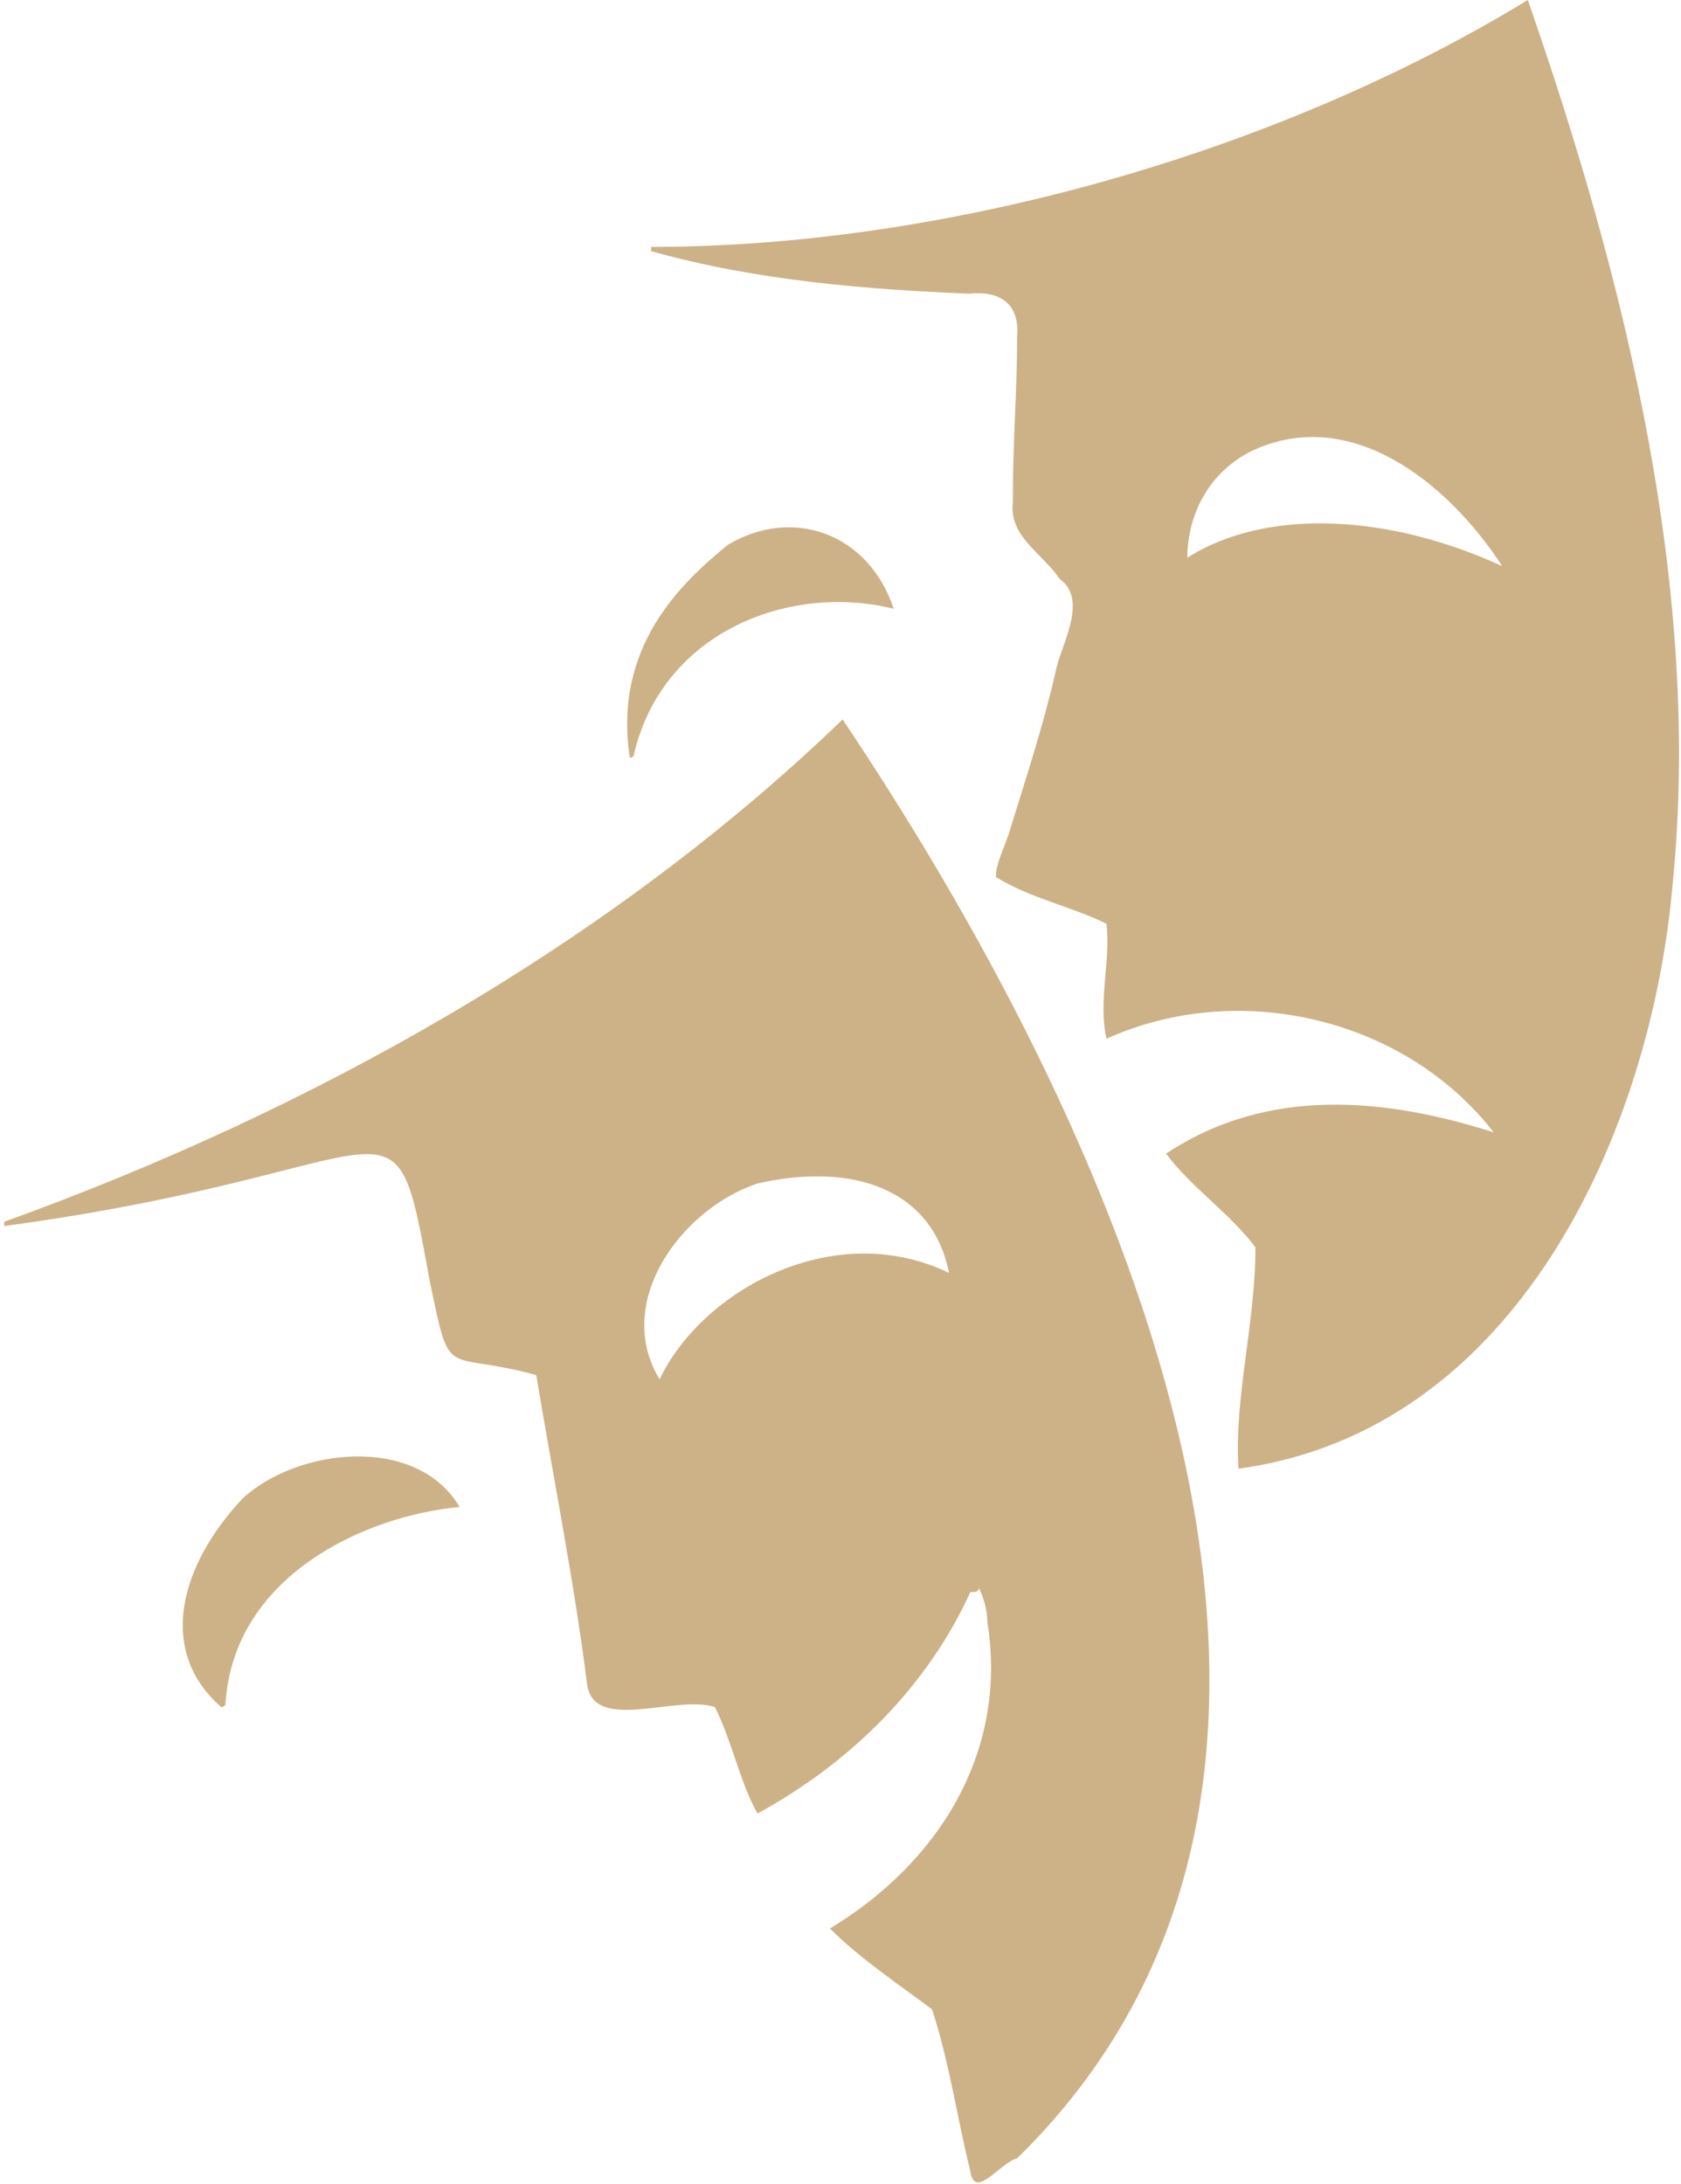
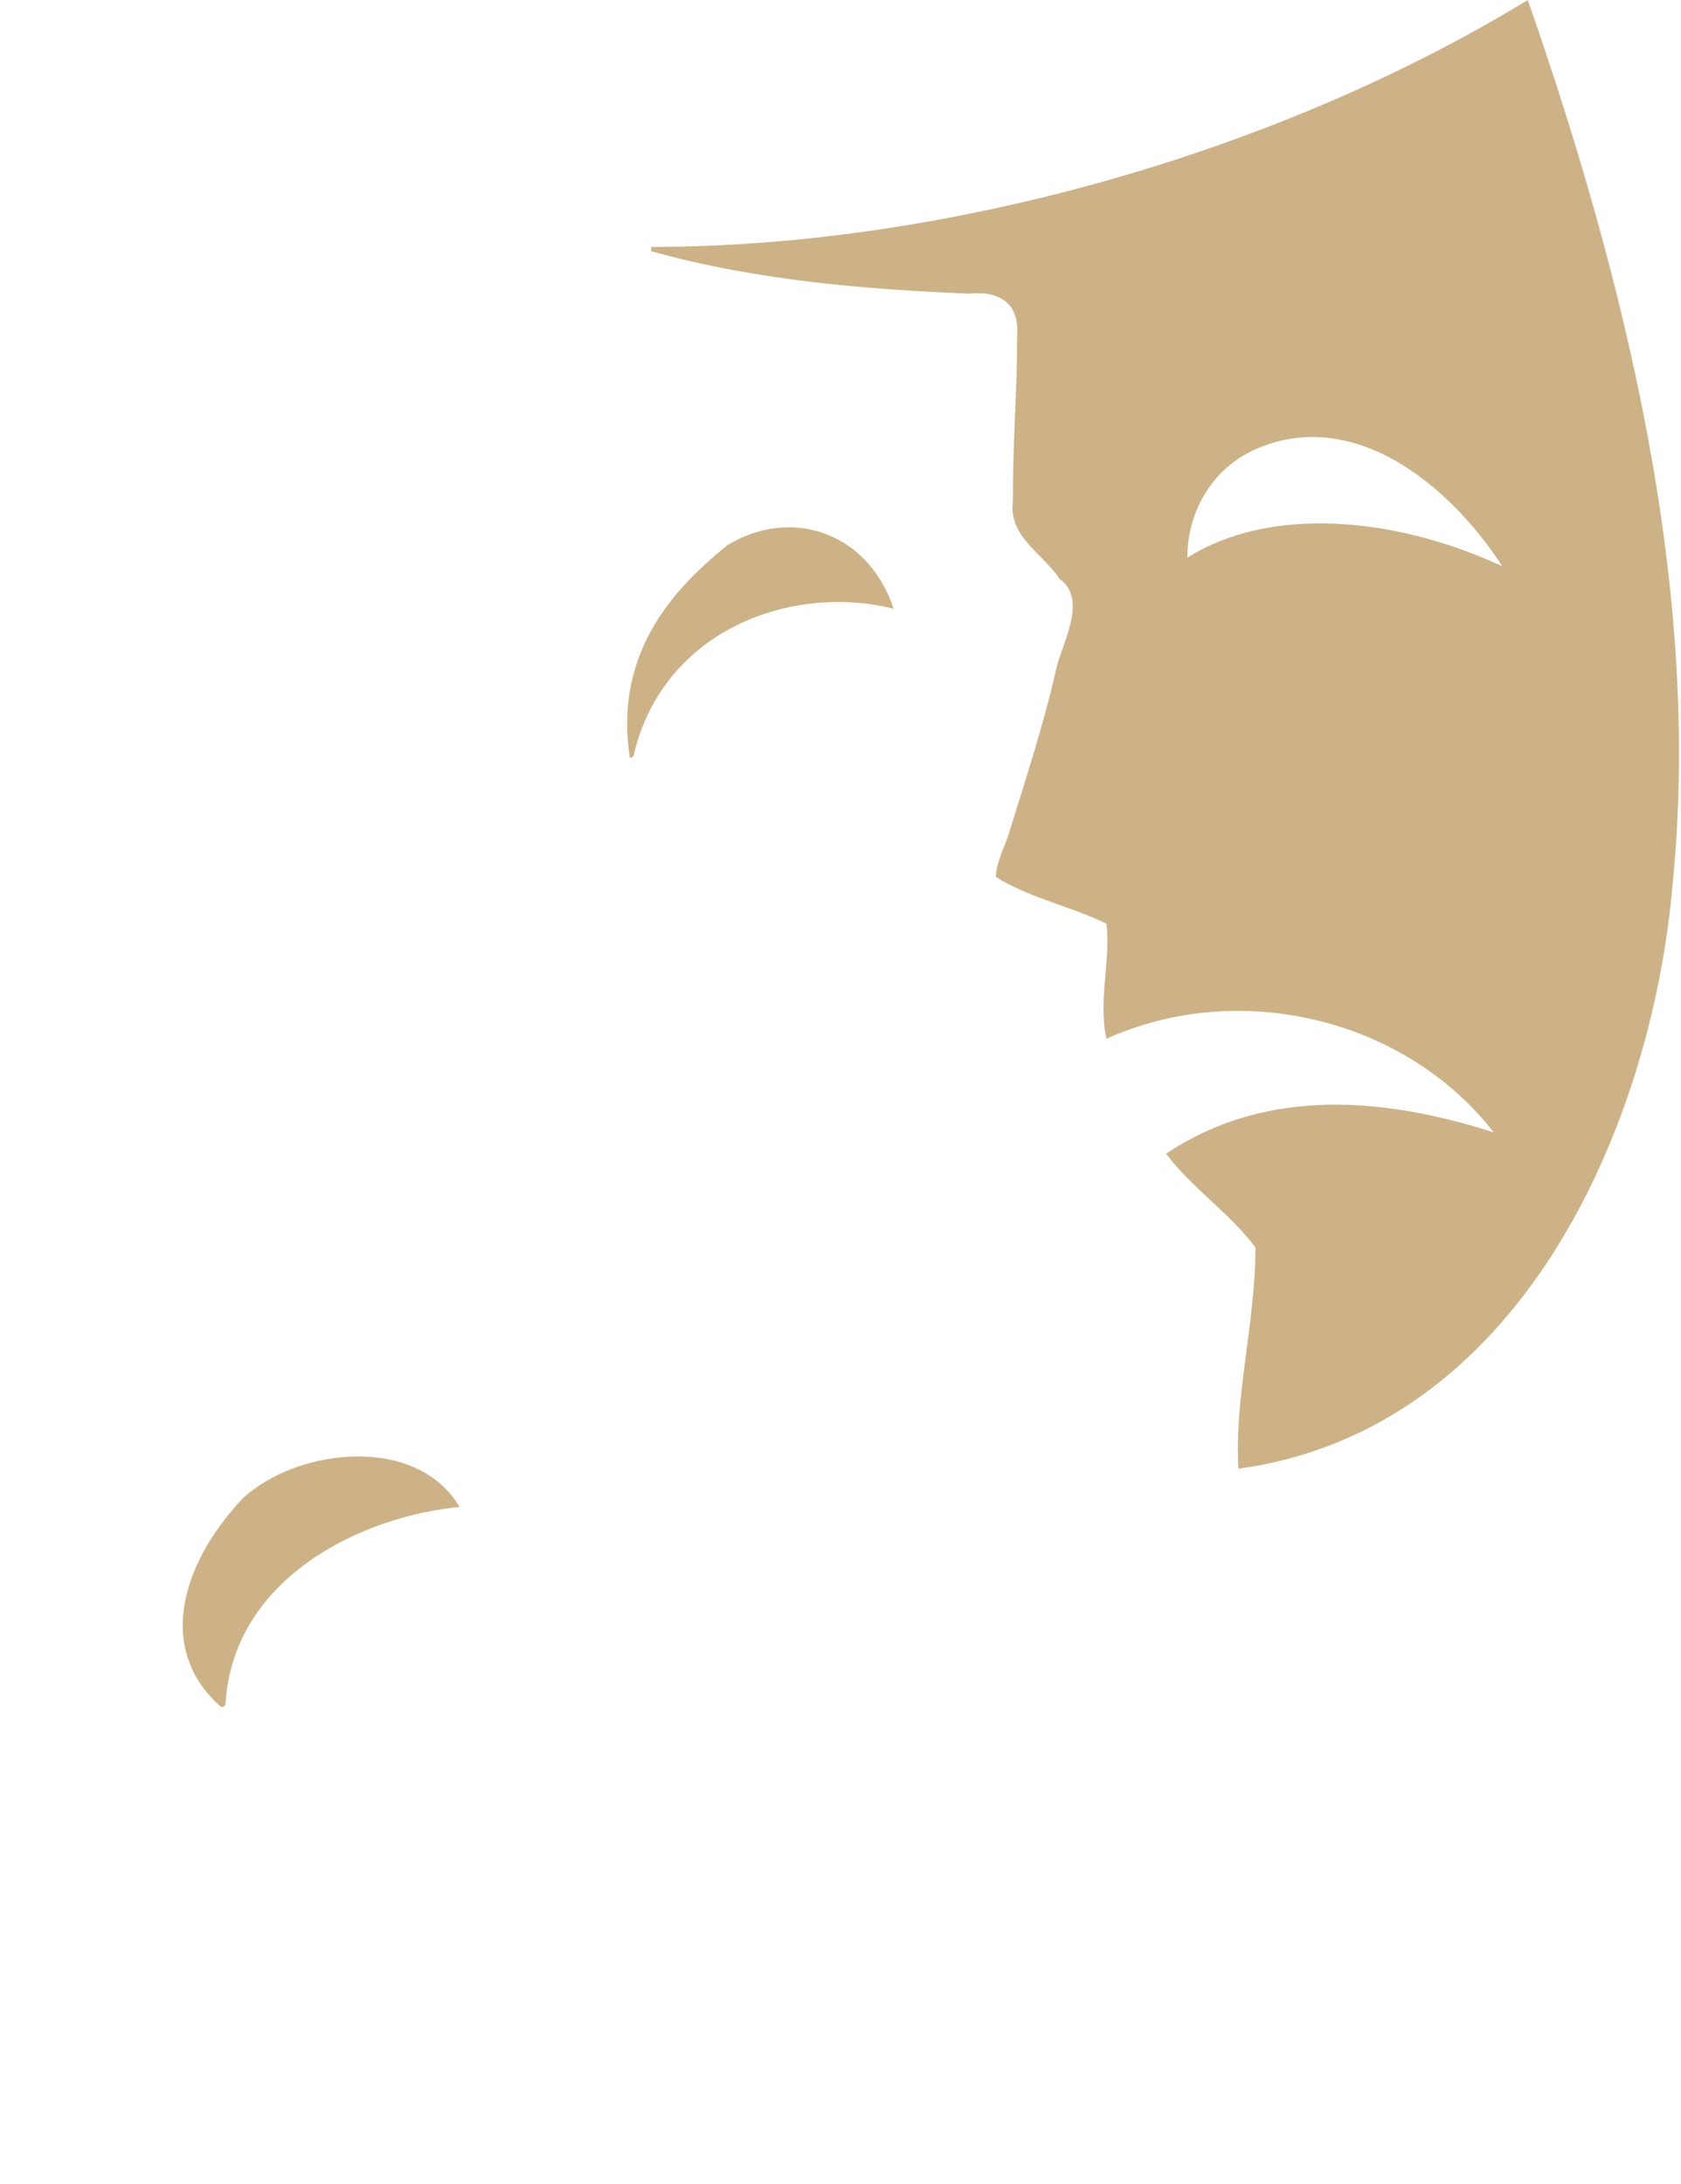
<svg xmlns="http://www.w3.org/2000/svg" version="1.1" id="Layer_1" x="0px" y="0px" viewBox="0 0 39.5 51.3" style="enable-background:new 0 0 39.5 51.3;" xml:space="preserve">
  <style type="text/css"> .st0{fill-rule:evenodd;clip-rule:evenodd;fill:#CDB287;} .st1{fill:#CDB287;} </style>
  <g>
    <path class="st0" d="M23.9,7.9c0,1.4-0.1,2.3-0.1,3.9c-0.1,0.8,0.7,1.2,1.1,1.8c0.7,0.5,0,1.6-0.1,2.2c-0.3,1.3-0.7,2.5-1.1,3.8 c-0.1,0.3-0.3,0.7-0.3,1c0.8,0.5,1.8,0.7,2.6,1.1c0.1,0.9-0.2,1.8,0,2.7c3.1-1.4,7-0.5,9.1,2.2c-2.5-0.8-5.3-1.1-7.7,0.5l0,0l0,0 c0.6,0.8,1.5,1.4,2.1,2.2c0,1.8-0.5,3.5-0.4,5.2c6.6-0.9,9.7-8,10.2-13.7C40,13.9,38.2,6.6,35.9,0C30,3.6,22.2,5.8,15.3,5.8v0.1 c2.5,0.7,5.1,0.9,7.5,1C22.8,6.9,24,6.7,23.9,7.9z M27.9,13.1L27.9,13.1L27.9,13.1c0-1,0.5-2,1.5-2.5c2.3-1.1,4.6,0.7,5.9,2.7 C32.7,12.1,29.8,11.9,27.9,13.1z" />
  </g>
-   <path class="st1" d="M19.8,16.9c-5.5,5.3-12.5,9.2-19.7,11.8v0.1c9.6-1.3,9.1-3.6,10,1.3c0.5,2.4,0.3,1.6,2.5,2.2 c0.4,2.4,0.9,4.9,1.2,7.3c0.2,1.1,2.1,0.2,3,0.5c0.4,0.8,0.6,1.8,1,2.5l0,0c2.2-1.2,4-3,5-5.2c0.1,0,0.2,0,0.2-0.1 c0.1,0.2,0.2,0.5,0.2,0.8c0.5,3.1-1.2,5.7-3.7,7.2l0,0c0.7,0.7,1.6,1.3,2.4,1.9c0.4,1.2,0.6,2.6,0.9,3.8c0.1,0.7,0.7-0.2,1.1-0.3 C33.4,41.4,25.9,26,19.8,16.9z M22.3,29.9C22.3,29.9,22.4,29.9,22.3,29.9c-2.7-1.3-5.8,0.4-6.8,2.5c-1.1-1.8,0.5-4,2.3-4.6 C20,27.3,21.9,27.9,22.3,29.9z" />
  <path class="st1" d="M5.7,35.2c-1.5,1.6-2,3.6-0.5,4.9c0,0,0.1,0,0.1-0.1c0.2-3,3.3-4.4,5.5-4.6C9.8,33.7,7,34,5.7,35.2z" />
  <path class="st1" d="M17.1,12.8c-1.1,0.9-2.7,2.4-2.3,5c0,0,0.1,0,0.1-0.1c0.7-2.9,3.7-4,6.1-3.4C20.4,12.5,18.6,11.9,17.1,12.8z" />
</svg>